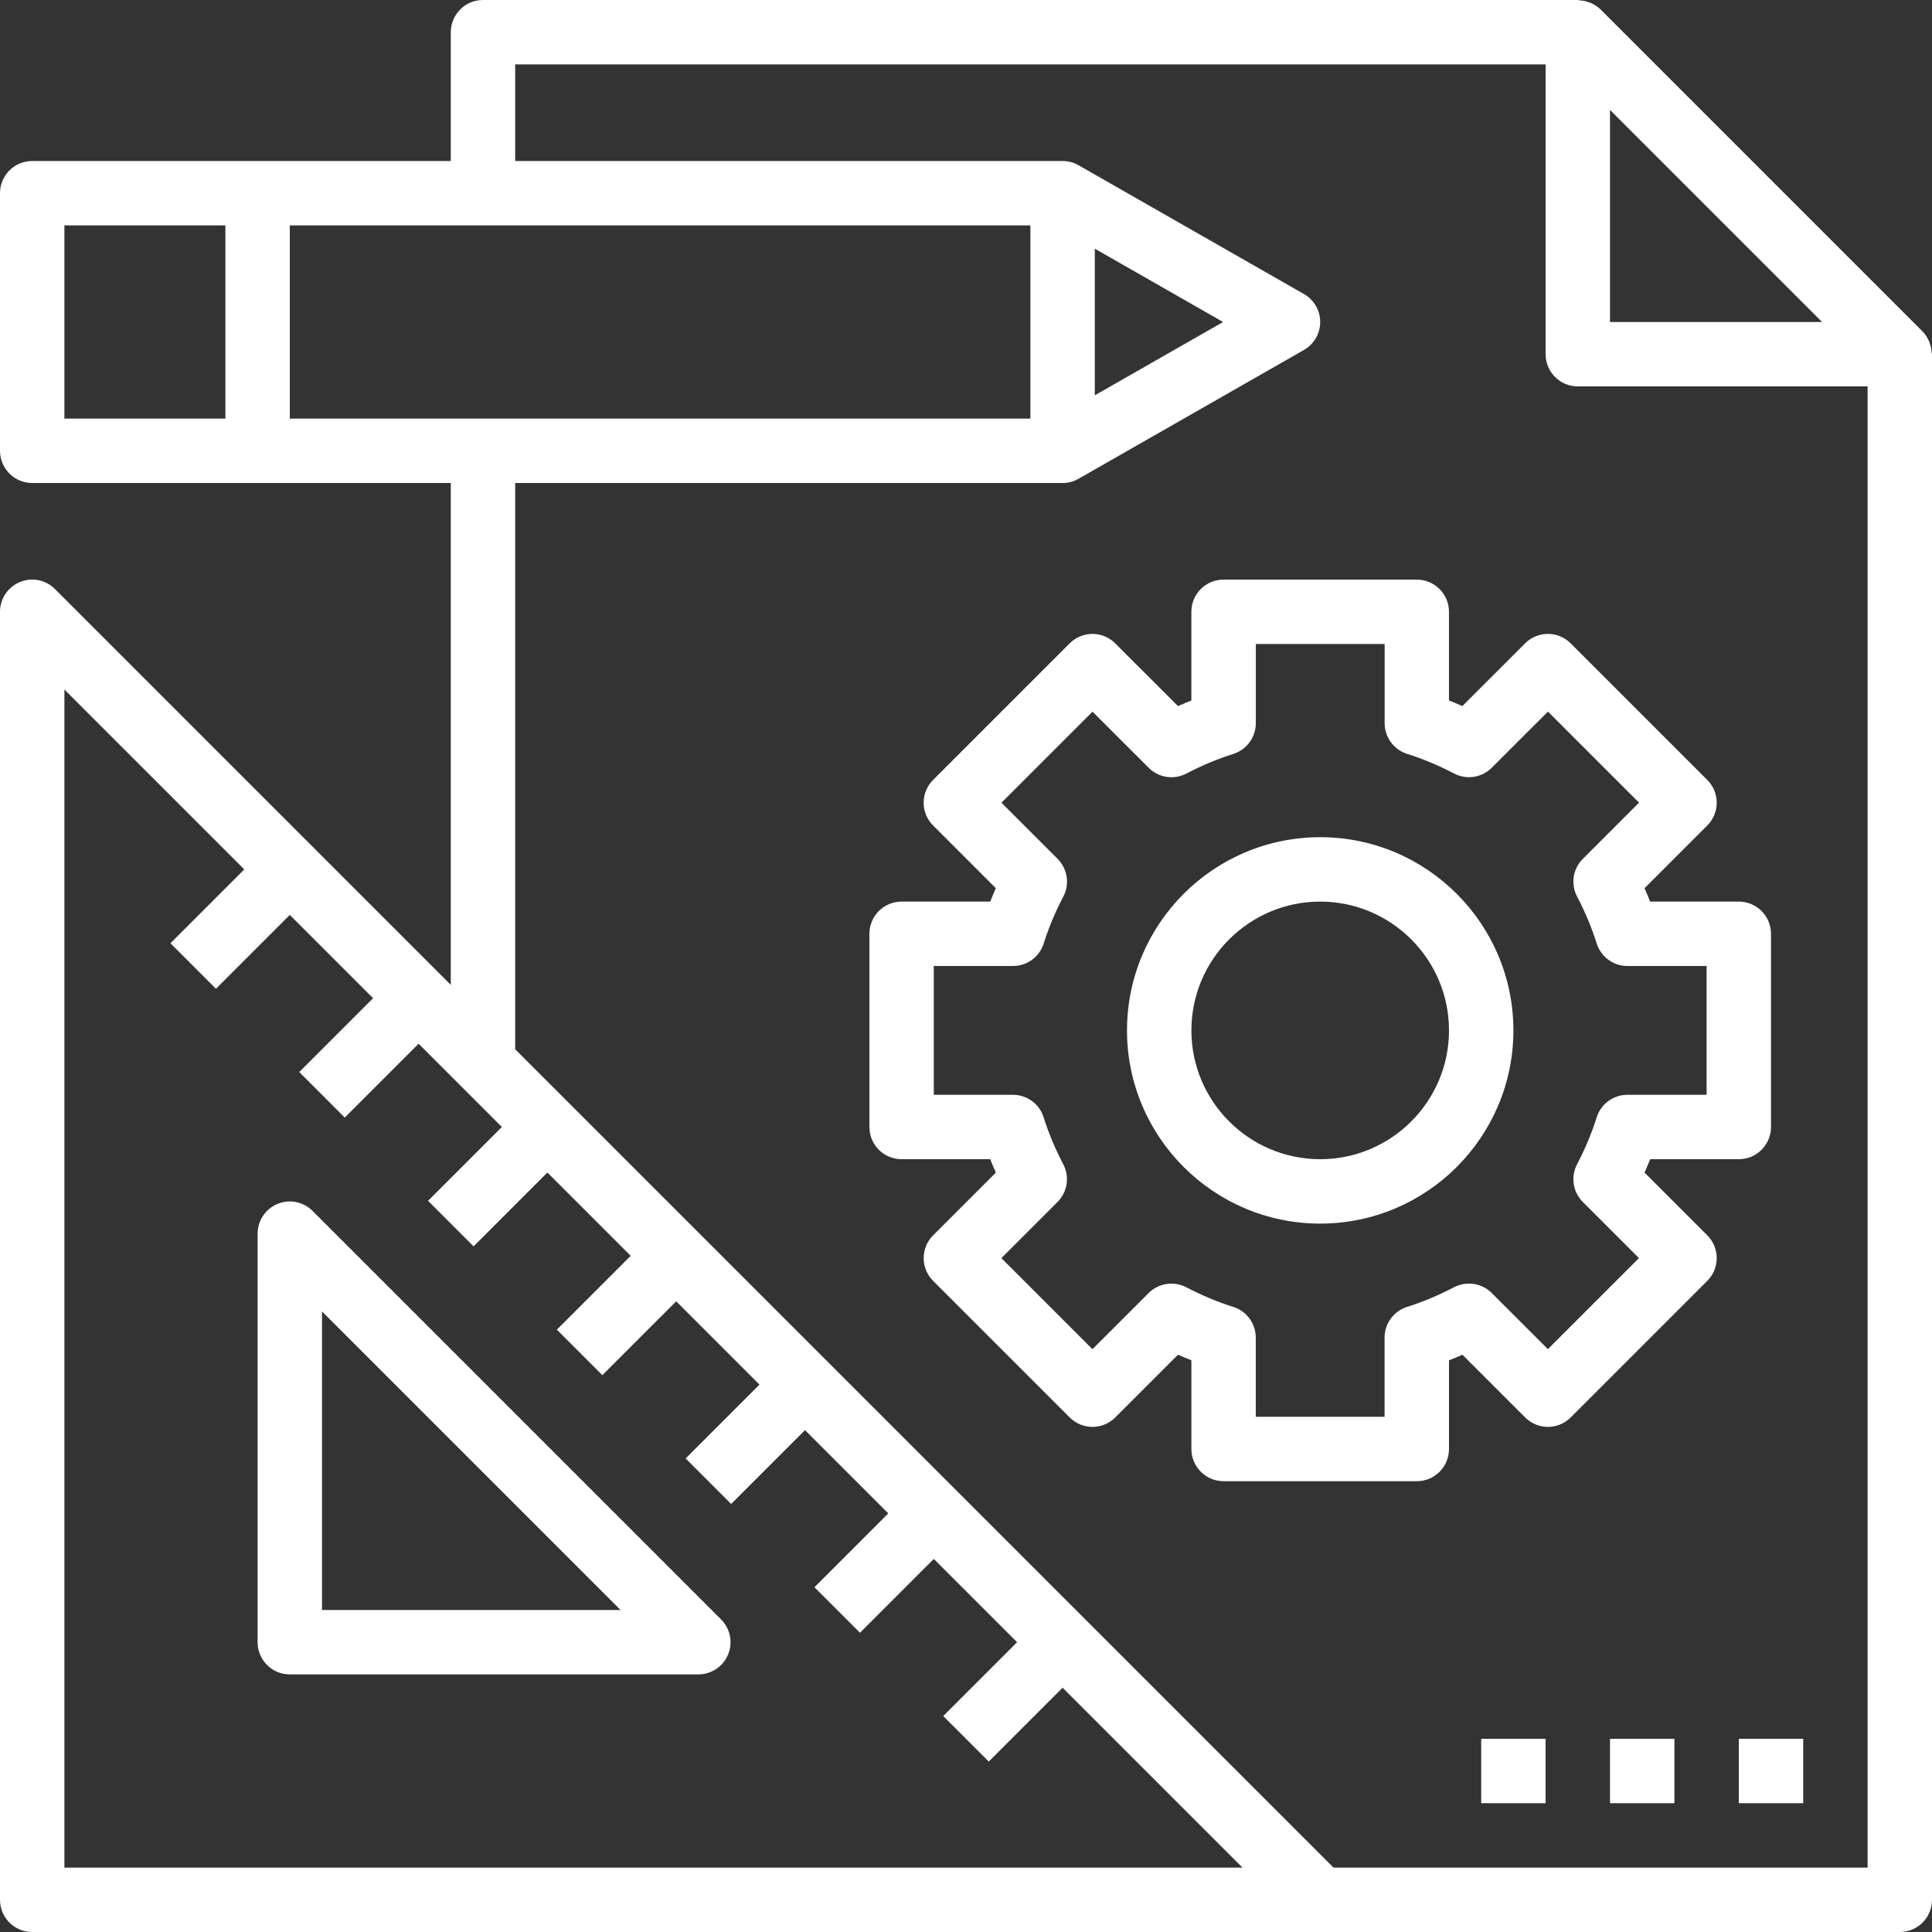
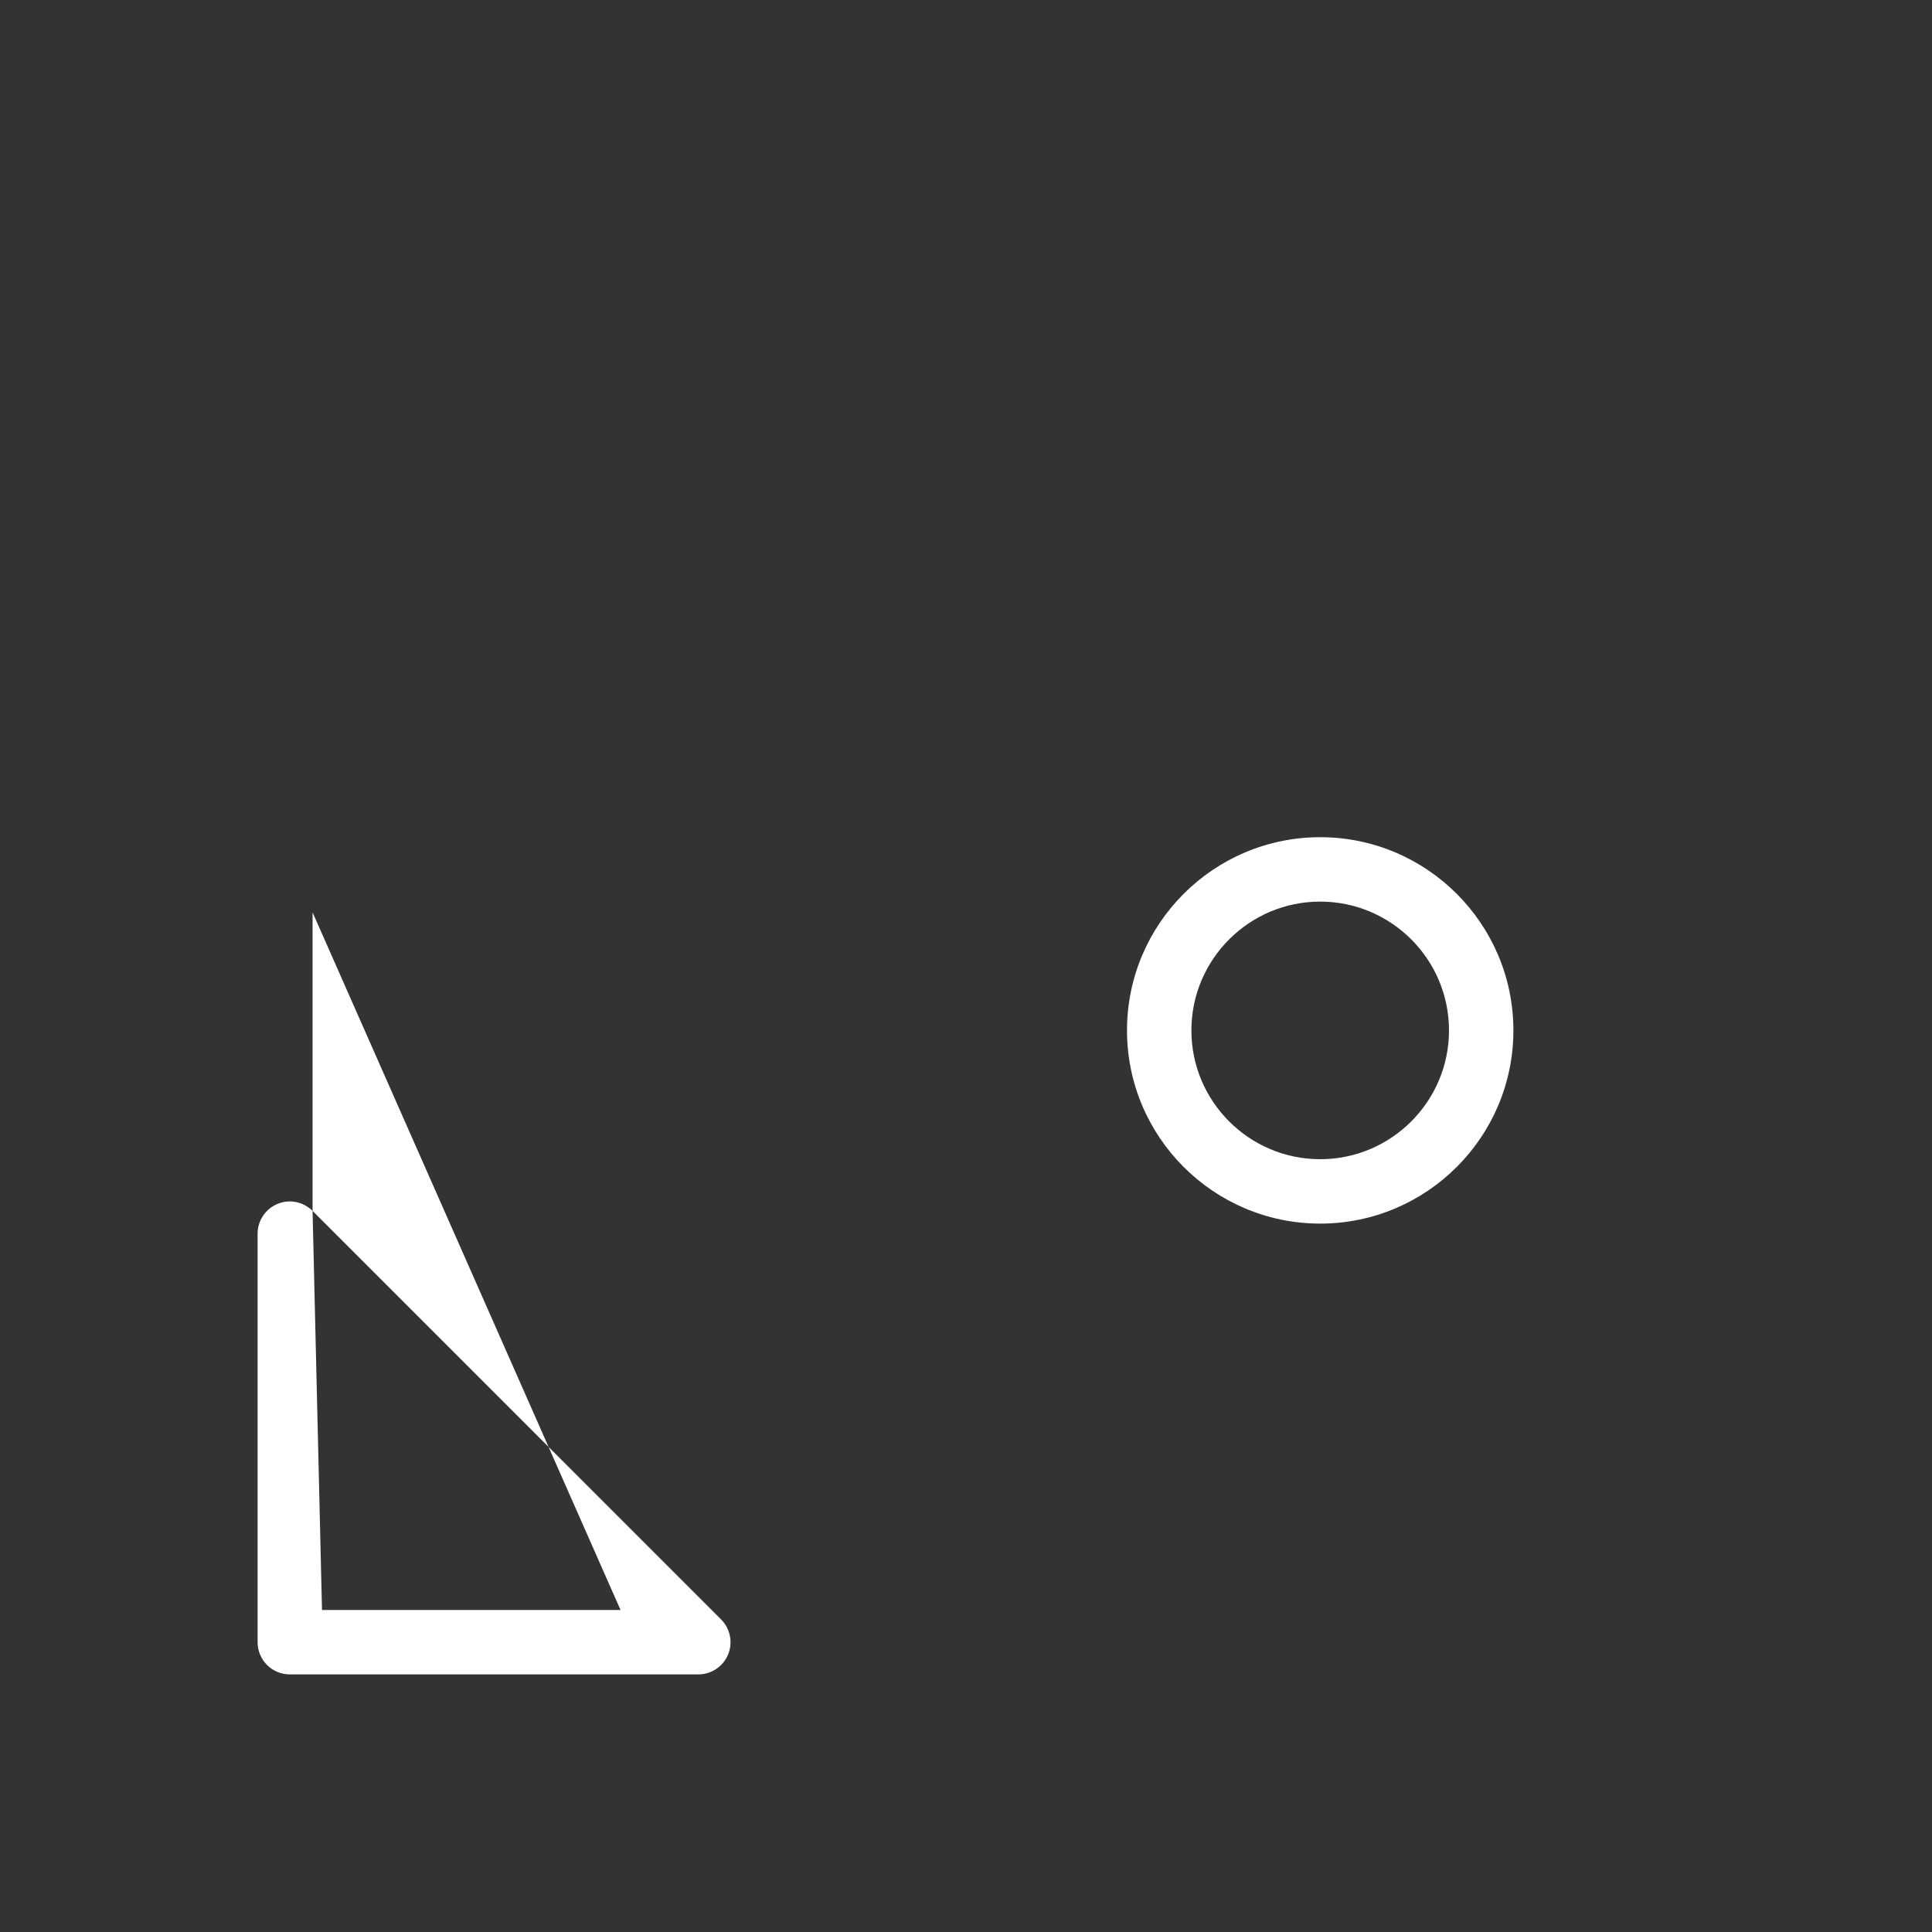
<svg xmlns="http://www.w3.org/2000/svg" fill="#ffffff" height="60" preserveAspectRatio="xMidYMid meet" version="1" viewBox="2.0 2.0 60.0 60.0" width="60" zoomAndPan="magnify">
  <rect x="2.0" y="2.0" width="60.0" height="60.0" fill="#333333" stroke="none" />
  <g id="change1_1">
-     <path d="M11.707,39.606c-0.287-0.287-0.717-0.374-1.09-0.217C10.244,39.544,10,39.909,10,40.313V53c0,0.553,0.448,1,1,1h12.687 c0.404,0,0.769-0.243,0.924-0.617s0.069-0.804-0.217-1.09L11.707,39.606z M12,52v-9.272L21.272,52H12z" fill="inherit" />
+     <path d="M11.707,39.606c-0.287-0.287-0.717-0.374-1.09-0.217C10.244,39.544,10,39.909,10,40.313V53c0,0.553,0.448,1,1,1h12.687 c0.404,0,0.769-0.243,0.924-0.617s0.069-0.804-0.217-1.09L11.707,39.606z v-9.272L21.272,52H12z" fill="inherit" />
  </g>
  <g id="change1_2">
-     <path d="M49.364,21.979l-1.949,1.948c-0.138-0.062-0.277-0.119-0.416-0.174V21c0-0.553-0.448-1-1-1h-6c-0.552,0-1,0.447-1,1v2.754 c-0.139,0.055-0.277,0.112-0.416,0.174l-1.949-1.948c-0.391-0.391-1.023-0.391-1.414,0l-4.242,4.242 c-0.391,0.391-0.391,1.023,0,1.414l1.948,1.948c-0.061,0.139-0.119,0.277-0.174,0.416H30c-0.552,0-1,0.447-1,1v6 c0,0.553,0.448,1,1,1h2.753c0.055,0.139,0.113,0.277,0.174,0.416l-1.948,1.948c-0.391,0.391-0.391,1.023,0,1.414l4.242,4.242 c0.391,0.391,1.023,0.391,1.414,0l1.949-1.948c0.138,0.062,0.277,0.119,0.416,0.174V47c0,0.553,0.448,1,1,1h6c0.552,0,1-0.447,1-1 v-2.754c0.139-0.055,0.277-0.112,0.416-0.174l1.949,1.948c0.391,0.391,1.023,0.391,1.414,0l4.242-4.242 c0.391-0.391,0.391-1.023,0-1.414l-1.948-1.948c0.061-0.139,0.119-0.277,0.174-0.416H56c0.552,0,1-0.447,1-1v-6c0-0.553-0.448-1-1-1 h-2.753c-0.055-0.139-0.113-0.277-0.174-0.416l1.948-1.948c0.391-0.391,0.391-1.023,0-1.414l-4.242-4.242 C50.388,21.589,49.755,21.589,49.364,21.979z M50.977,29.842c0.252,0.482,0.457,0.973,0.61,1.459C51.718,31.717,52.104,32,52.541,32 H55v4h-2.459c-0.437,0-0.823,0.283-0.954,0.699c-0.153,0.486-0.358,0.977-0.61,1.459c-0.203,0.387-0.13,0.861,0.179,1.17 l1.743,1.743l-2.828,2.828l-1.744-1.743c-0.309-0.309-0.782-0.381-1.17-0.18c-0.484,0.253-0.975,0.458-1.458,0.61 c-0.417,0.132-0.7,0.518-0.7,0.954V46h-4v-2.459c0-0.437-0.283-0.822-0.7-0.954c-0.483-0.152-0.974-0.357-1.458-0.61 c-0.387-0.201-0.861-0.129-1.17,0.18l-1.744,1.743l-2.828-2.828l1.743-1.743c0.309-0.309,0.382-0.783,0.179-1.17 c-0.252-0.482-0.457-0.973-0.61-1.459C34.282,36.283,33.896,36,33.459,36H31v-4h2.459c0.437,0,0.823-0.283,0.954-0.699 c0.153-0.486,0.358-0.977,0.61-1.459c0.203-0.387,0.13-0.861-0.179-1.17l-1.743-1.743l2.828-2.828l1.744,1.743 c0.309,0.31,0.783,0.382,1.17,0.18c0.484-0.253,0.975-0.458,1.458-0.61c0.417-0.132,0.7-0.518,0.7-0.954V22h4v2.459 c0,0.437,0.283,0.822,0.7,0.954c0.483,0.152,0.974,0.357,1.458,0.61c0.388,0.202,0.861,0.13,1.17-0.18l1.744-1.743l2.828,2.828 l-1.743,1.743C50.847,28.98,50.774,29.455,50.977,29.842z" fill="inherit" />
-   </g>
+     </g>
  <g id="change1_3">
    <path d="M43,28c-3.309,0-6,2.691-6,6s2.691,6,6,6s6-2.691,6-6S46.309,28,43,28z M43,38c-2.206,0-4-1.794-4-4s1.794-4,4-4 s4,1.794,4,4S45.206,38,43,38z" fill="inherit" />
  </g>
  <g id="change1_4">
-     <path d="M61.934,12.674c-0.011-0.032-0.019-0.064-0.034-0.095c-0.048-0.103-0.108-0.2-0.191-0.283 c-0.001-0.001-0.002-0.003-0.003-0.004l-9.998-9.998c-0.001-0.001-0.003-0.002-0.005-0.004c-0.084-0.083-0.182-0.144-0.285-0.192 c-0.028-0.013-0.057-0.02-0.086-0.031c-0.09-0.032-0.182-0.051-0.278-0.056C51.035,2.01,51.019,2,51,2H17c-0.552,0-1,0.447-1,1v4H3 C2.448,7,2,7.447,2,8v8c0,0.553,0.448,1,1,1h13v15.586L3.707,20.293c-0.287-0.287-0.717-0.374-1.09-0.217C2.244,20.23,2,20.596,2,21 v40c0,0.553,0.448,1,1,1h40h18c0.552,0,1-0.447,1-1V13c0-0.022-0.011-0.04-0.012-0.062C61.982,12.847,61.964,12.76,61.934,12.674z M58.586,12H52V5.414L58.586,12z M36,9.723L39.984,12L36,14.277V9.723z M34,15H17h-6V9h6h17V15z M4,9h5v6H4V9z M4,60V23.414 L9.586,29l-2.293,2.293l1.414,1.414L11,30.414L13.586,33l-2.293,2.293l1.414,1.414L15,34.414l1.293,1.293L17.586,37l-2.293,2.293 l1.414,1.414L19,38.414L21.586,41l-2.293,2.293l1.414,1.414L23,42.414L25.586,45l-2.293,2.293l1.414,1.414L27,46.414L29.586,49 l-2.293,2.293l1.414,1.414L31,50.414L33.586,53l-2.293,2.293l1.414,1.414L35,54.414L40.586,60H4z M60,60H43.414L18,34.586V17h17 c0.174,0,0.345-0.046,0.496-0.132l7-4C42.808,12.69,43,12.358,43,12s-0.192-0.69-0.504-0.868l-7-4C35.345,7.046,35.174,7,35,7H18V4 h32v9c0,0.553,0.448,1,1,1h9V60z" fill="inherit" />
-   </g>
+     </g>
  <g id="change1_5">
-     <path d="M56 56H58V58H56z" fill="inherit" />
-   </g>
+     </g>
  <g id="change1_6">
-     <path d="M52 56H54V58H52z" fill="inherit" />
-   </g>
+     </g>
  <g id="change1_7">
-     <path d="M48 56H50V58H48z" fill="inherit" />
-   </g>
+     </g>
</svg>